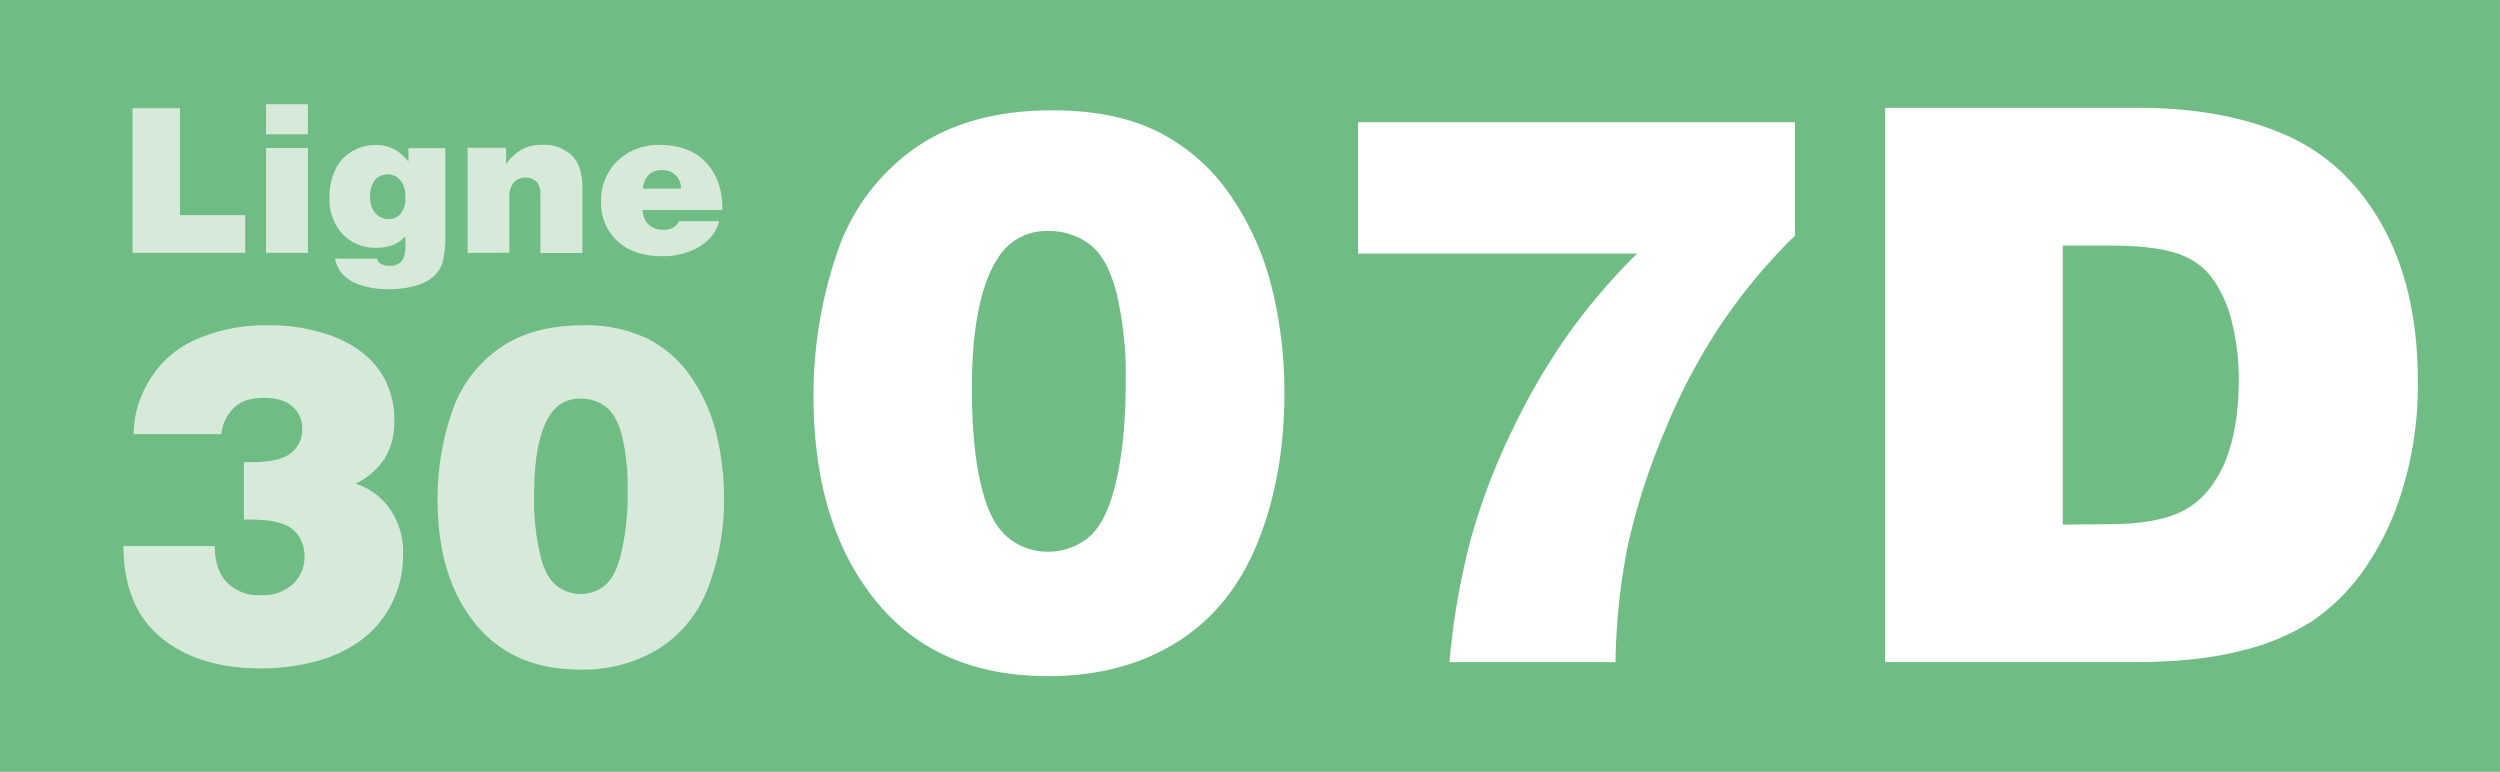
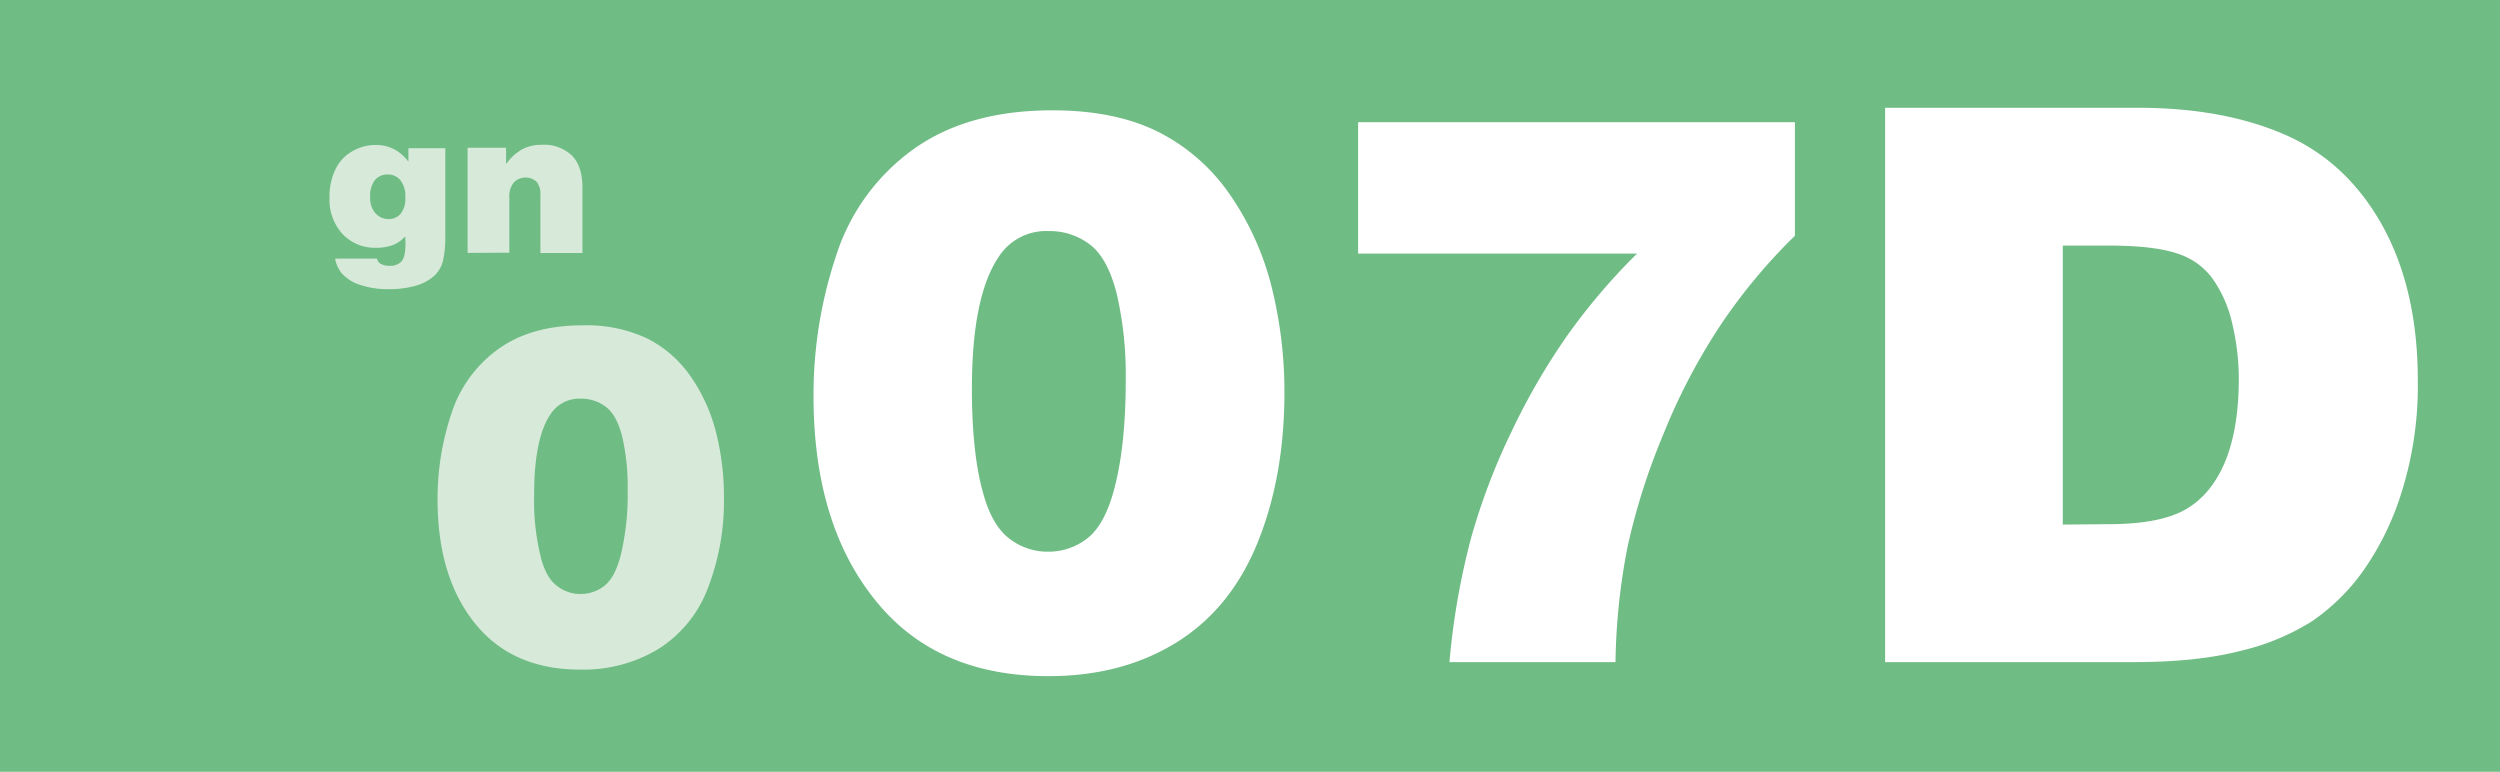
<svg xmlns="http://www.w3.org/2000/svg" id="Calque_1" data-name="Calque 1" viewBox="0 0 547 168.87">
  <defs>
    <style>.cls-1{fill:#6fbc85;}.cls-2{fill:#d7ead9;}.cls-3{fill:#fff;}</style>
  </defs>
  <rect class="cls-1" width="547" height="168.87" />
-   <path class="cls-2" d="M46,381.75V350.1H56.38v23.39H70.65v8.26Z" transform="translate(-17 -326.42)" />
-   <path class="cls-2" d="M75.21,349.23h9.16v6.57H75.21Zm0,32.52V358.81h9.16v22.94Z" transform="translate(-17 -326.42)" />
  <path class="cls-2" d="M106.36,361.79v-2.94h8.07v19a23,23,0,0,1-.53,5.73,6.57,6.57,0,0,1-1.78,3.08,9.88,9.88,0,0,1-4.21,2.29,21.15,21.15,0,0,1-5.76.74,19.11,19.11,0,0,1-6.36-.94,9.06,9.06,0,0,1-4.05-2.57A7.25,7.25,0,0,1,90.32,383h9.17a1.67,1.67,0,0,0,.78,1.13,3.73,3.73,0,0,0,2,.44,3.21,3.21,0,0,0,2.61-1c.56-.66.84-1.92.84-3.77,0-.3,0-.86-.07-1.66a7.12,7.12,0,0,1-2.38,1.77,10,10,0,0,1-4,.72,9.7,9.7,0,0,1-7.32-3,11.12,11.12,0,0,1-2.85-8,13.61,13.61,0,0,1,1.32-6.21,9,9,0,0,1,3.75-3.95,10.15,10.15,0,0,1,5-1.33,8.63,8.63,0,0,1,4.36,1.09A9.87,9.87,0,0,1,106.36,361.79ZM102,374.36a3.42,3.42,0,0,0,2.68-1.19,5.29,5.29,0,0,0,1-3.59,5.6,5.6,0,0,0-1.08-3.74,3.49,3.49,0,0,0-2.76-1.25,3.58,3.58,0,0,0-2.84,1.26A5.79,5.79,0,0,0,98,369.71a4.78,4.78,0,0,0,1.17,3.38A3.73,3.73,0,0,0,102,374.36Z" transform="translate(-17 -326.42)" />
  <path class="cls-2" d="M119.31,381.75v-23h8.42v3.58a10.88,10.88,0,0,1,3.5-3.23,9.16,9.16,0,0,1,4.33-1,8.83,8.83,0,0,1,6.56,2.34q2.32,2.35,2.32,7v14.33h-9.2V369.08a4.13,4.13,0,0,0-.86-2.91,3.59,3.59,0,0,0-4.94.15,4.92,4.92,0,0,0-1,3.39v12Z" transform="translate(-17 -326.42)" />
-   <path class="cls-2" d="M175.05,372.35H157.62a4.54,4.54,0,0,0,1.27,3.2,4.69,4.69,0,0,0,3.37,1.14,3.42,3.42,0,0,0,3.32-1.87h8.75a7.5,7.5,0,0,1-1.33,2.92,11.52,11.52,0,0,1-4.41,3.4,15.71,15.71,0,0,1-6.74,1.33q-6.24,0-9.78-3.32a11.15,11.15,0,0,1-3.55-8.52,12,12,0,0,1,3.58-9,13,13,0,0,1,9.47-3.5,15.77,15.77,0,0,1,5.77,1.05,11.12,11.12,0,0,1,4.55,3.26,13,13,0,0,1,2.65,5.2A17.75,17.75,0,0,1,175.05,372.35Zm-17.37-4.67H166a4,4,0,0,0-1.18-2.95,4.23,4.23,0,0,0-3.05-1.08,3.87,3.87,0,0,0-2.79,1A4.57,4.57,0,0,0,157.68,367.68Z" transform="translate(-17 -326.42)" />
-   <path class="cls-2" d="M44,445.9h20c0,3.5.9,6.16,2.68,8a9.81,9.81,0,0,0,7.4,2.75,9.76,9.76,0,0,0,7-2.42,8.05,8.05,0,0,0,2.54-6.08,7.79,7.79,0,0,0-1-4,6.6,6.6,0,0,0-2.59-2.6,14.12,14.12,0,0,0-4.48-1.25,44.26,44.26,0,0,0-5.19-.2V427.53h1.83q6.06,0,8.5-2a6.55,6.55,0,0,0,2.44-5.29,6.29,6.29,0,0,0-2.11-4.84c-1.41-1.28-3.49-1.93-6.23-1.93q-4.74,0-6.93,2.52a9.44,9.44,0,0,0-2.44,5.42H46.22a23,23,0,0,1,3.41-11.68,22.17,22.17,0,0,1,10.18-9,37.57,37.57,0,0,1,15.93-3.13,39.22,39.22,0,0,1,13.79,2.29,24.27,24.27,0,0,1,6.85,3.77,18,18,0,0,1,5,6.13,18.92,18.92,0,0,1,1.89,8.73,15,15,0,0,1-2.07,8.17,16.19,16.19,0,0,1-6.38,5.57,14.53,14.53,0,0,1,7.53,5.57,16.6,16.6,0,0,1,2.85,9.8,23.46,23.46,0,0,1-2.62,11.1,22.41,22.41,0,0,1-7,8.07,30.15,30.15,0,0,1-10.05,4.47,46.6,46.6,0,0,1-11.38,1.4q-13.74,0-21.91-6.74T44,445.9Z" transform="translate(-17 -326.42)" />
  <path class="cls-2" d="M144.51,397.6a31.13,31.13,0,0,1,14.2,2.93,25.5,25.5,0,0,1,9.54,8.45,37.43,37.43,0,0,1,5.47,12.24,57.45,57.45,0,0,1,1.68,14,52.92,52.92,0,0,1-3.56,20A26.93,26.93,0,0,1,161,468.45,31.77,31.77,0,0,1,144,472.93q-14,0-22-8.86-9.27-10.33-9.26-28.4a58.43,58.43,0,0,1,3-18.68A27.83,27.83,0,0,1,126,402.82Q133.2,397.6,144.51,397.6ZM144,456.39a8.42,8.42,0,0,0,5.09-1.68q2.28-1.68,3.56-6.16a55.87,55.87,0,0,0,1.68-15,47.79,47.79,0,0,0-1.2-11.62c-.79-3.14-2-5.31-3.56-6.49a8.84,8.84,0,0,0-5.47-1.79,7.52,7.52,0,0,0-6.62,3.36q-3.62,5.29-3.61,17.61a51.36,51.36,0,0,0,1.58,14.2c.78,2.75,1.93,4.7,3.46,5.83A8.29,8.29,0,0,0,144,456.39Z" transform="translate(-17 -326.42)" />
  <path class="cls-3" d="M247.26,350.56q13.88,0,23.33,4.8a42,42,0,0,1,15.68,13.88,61.77,61.77,0,0,1,9,20.11,94.51,94.51,0,0,1,2.76,23q0,18.31-5.86,32.78T274.39,467q-11.91,7.37-28,7.36-23,0-36.12-14.55Q195,442.78,195,413.1a95.91,95.91,0,0,1,4.93-30.69,45.76,45.76,0,0,1,16.85-23.28Q228.71,350.55,247.26,350.56Zm-.92,96.57a13.8,13.8,0,0,0,8.36-2.76q3.76-2.76,5.86-10.11,2.76-9.7,2.75-24.59a78.88,78.88,0,0,0-2-19.1q-2-7.74-5.85-10.66a14.51,14.51,0,0,0-9-2.93,12.35,12.35,0,0,0-10.87,5.52q-5.94,8.7-5.94,28.93,0,14.55,2.59,23.33,1.92,6.76,5.69,9.57A13.65,13.65,0,0,0,246.34,447.13Z" transform="translate(-17 -326.42)" />
  <path class="cls-3" d="M314.15,381.91V353.15h95.58V378a123.07,123.07,0,0,0-16.06,19.23A132.57,132.57,0,0,0,381,421.3a143.89,143.89,0,0,0-7.86,24.62,140.27,140.27,0,0,0-2.67,25.38H334.14a159.86,159.86,0,0,1,4.72-27.13,141,141,0,0,1,8.87-23.33A144.47,144.47,0,0,1,360,399.72a135,135,0,0,1,15.18-17.81Z" transform="translate(-17 -326.42)" />
  <path class="cls-3" d="M429.46,471.3V350h55.27q18.74,0,32.24,5.9t21.28,19.85q7.77,14,7.77,34A77.69,77.69,0,0,1,542.51,434a61.42,61.42,0,0,1-8.61,17.56,44.84,44.84,0,0,1-11.08,10.82,51.12,51.12,0,0,1-15.55,6.44q-9.58,2.48-23.54,2.47Zm38.88-30.1,10-.09q11.12,0,16.76-3.17t8.7-10.37q3-7.2,3.05-17.9a52.16,52.16,0,0,0-1.42-12.37,27.33,27.33,0,0,0-4.06-9.53A14.91,14.91,0,0,0,495,382.5q-5.26-2.34-16.31-2.34H468.34Z" transform="translate(-17 -326.42)" />
</svg>